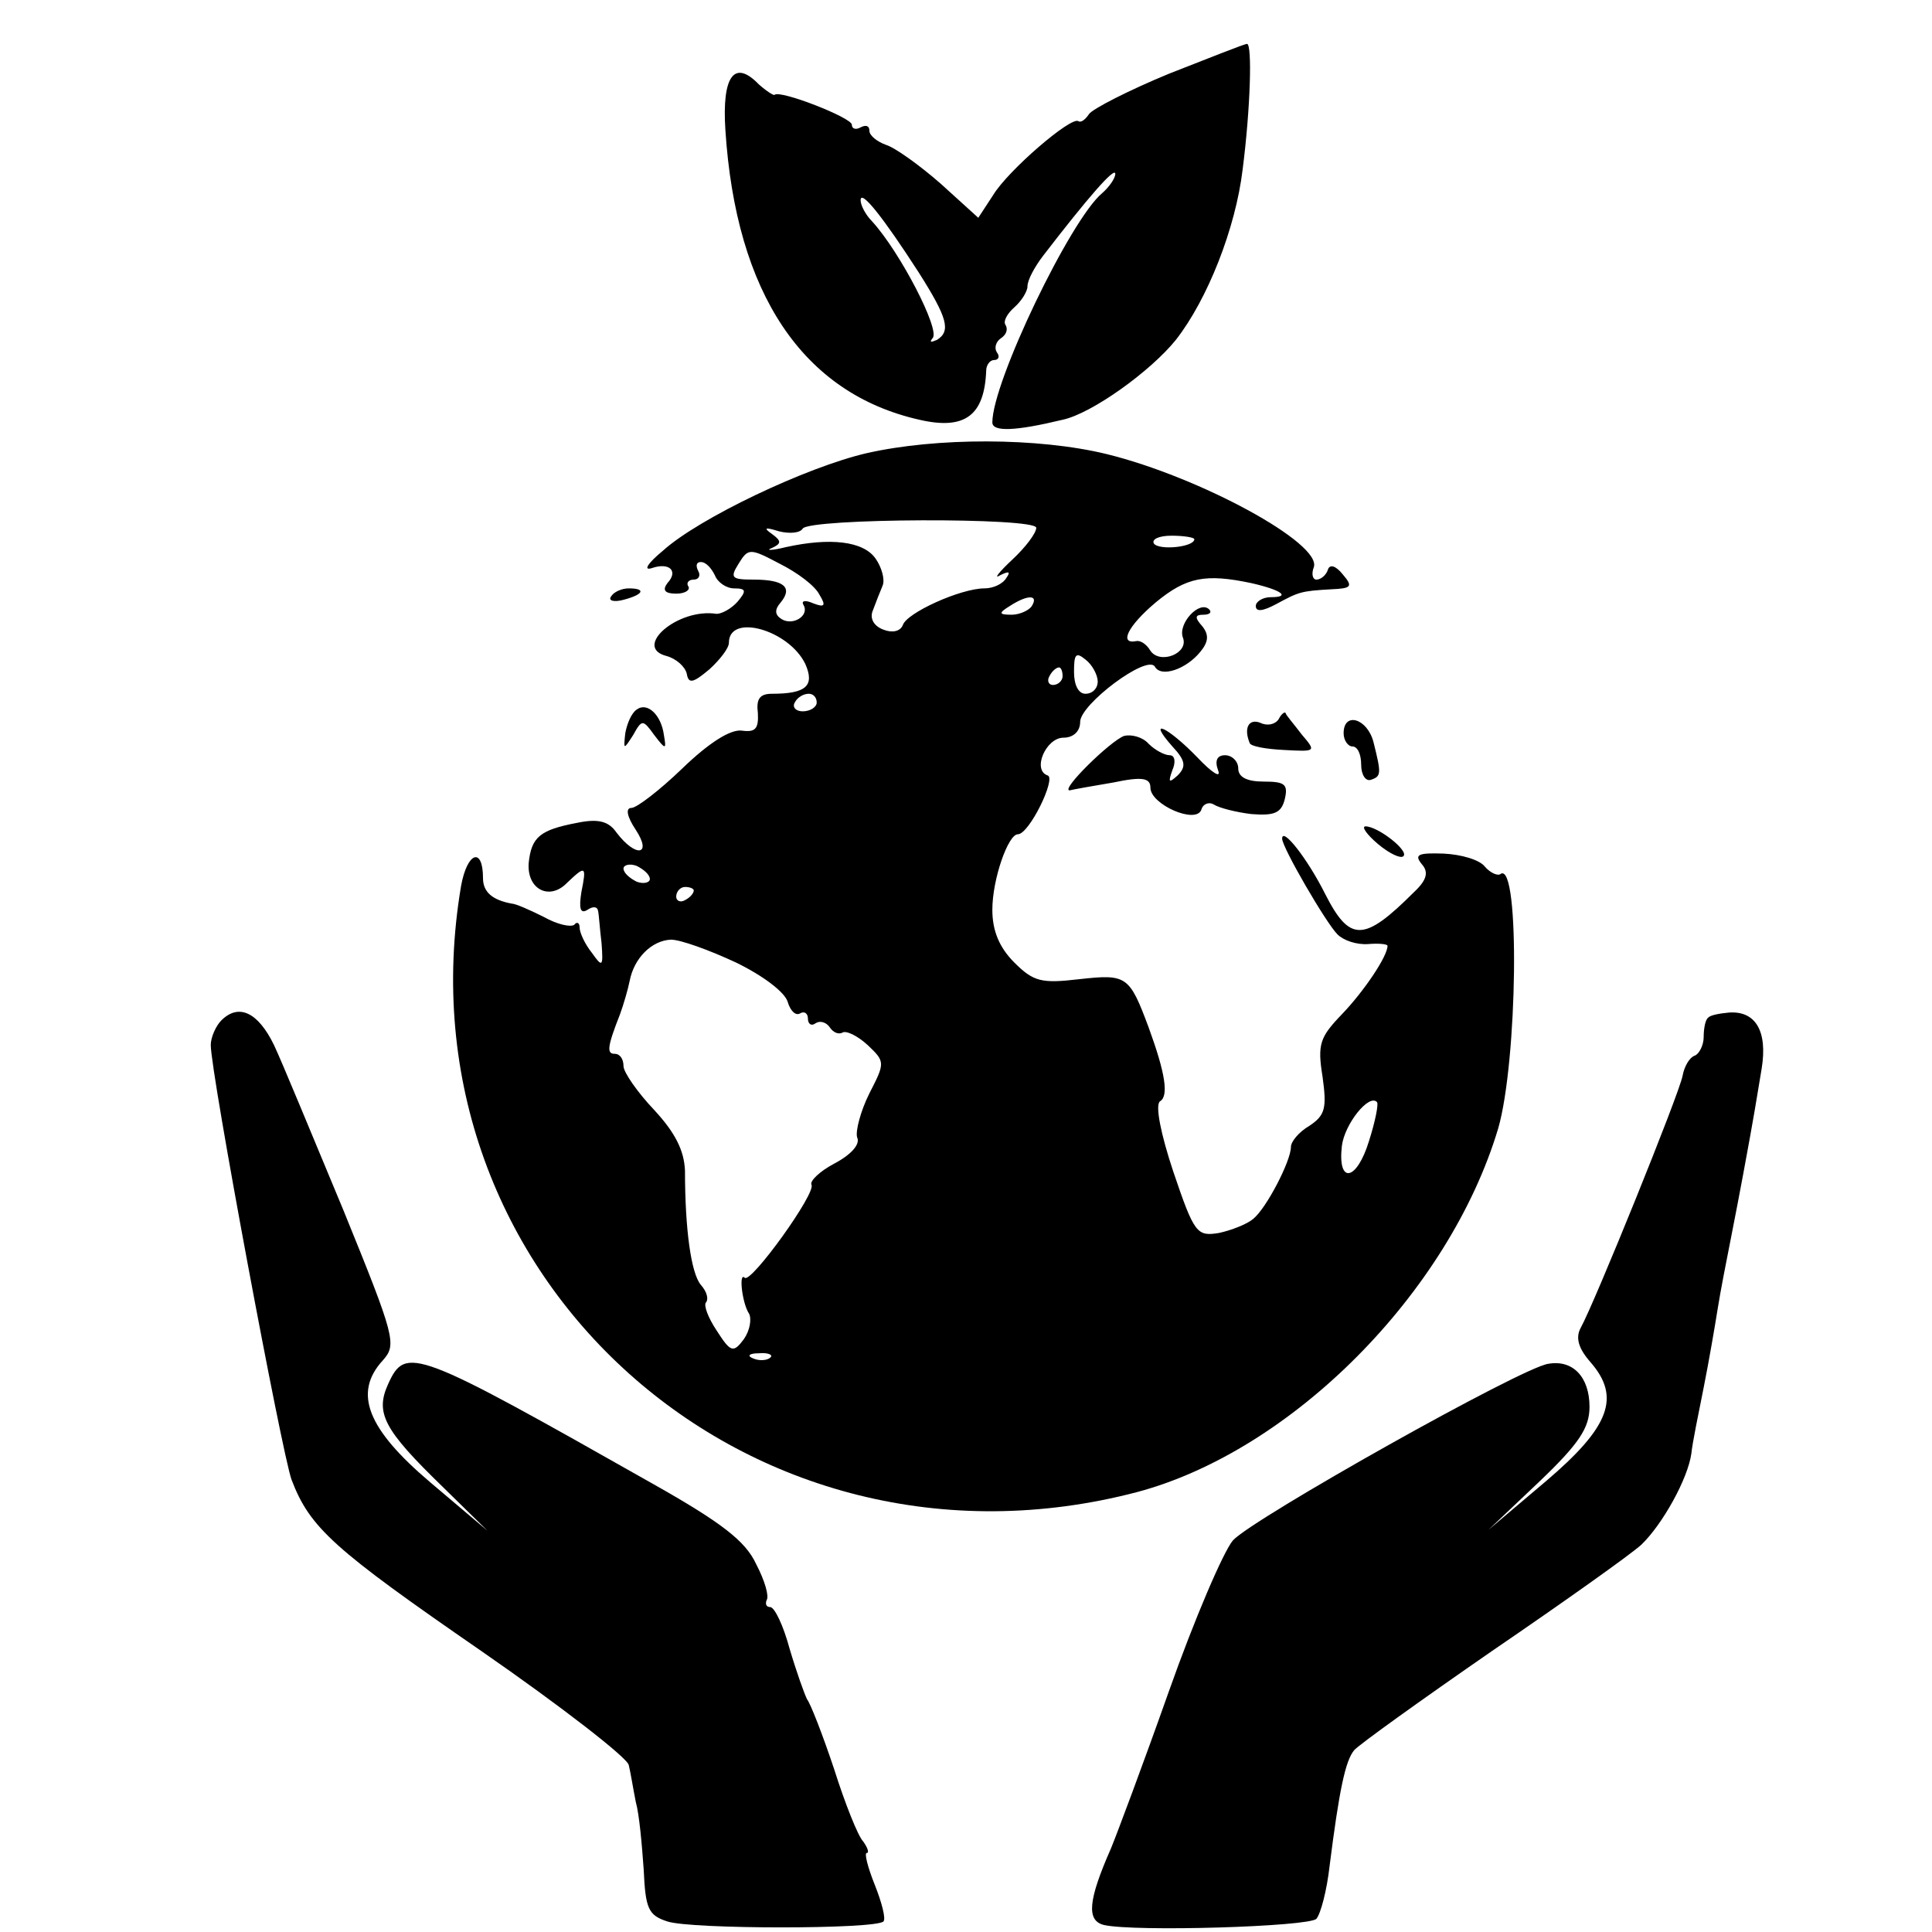
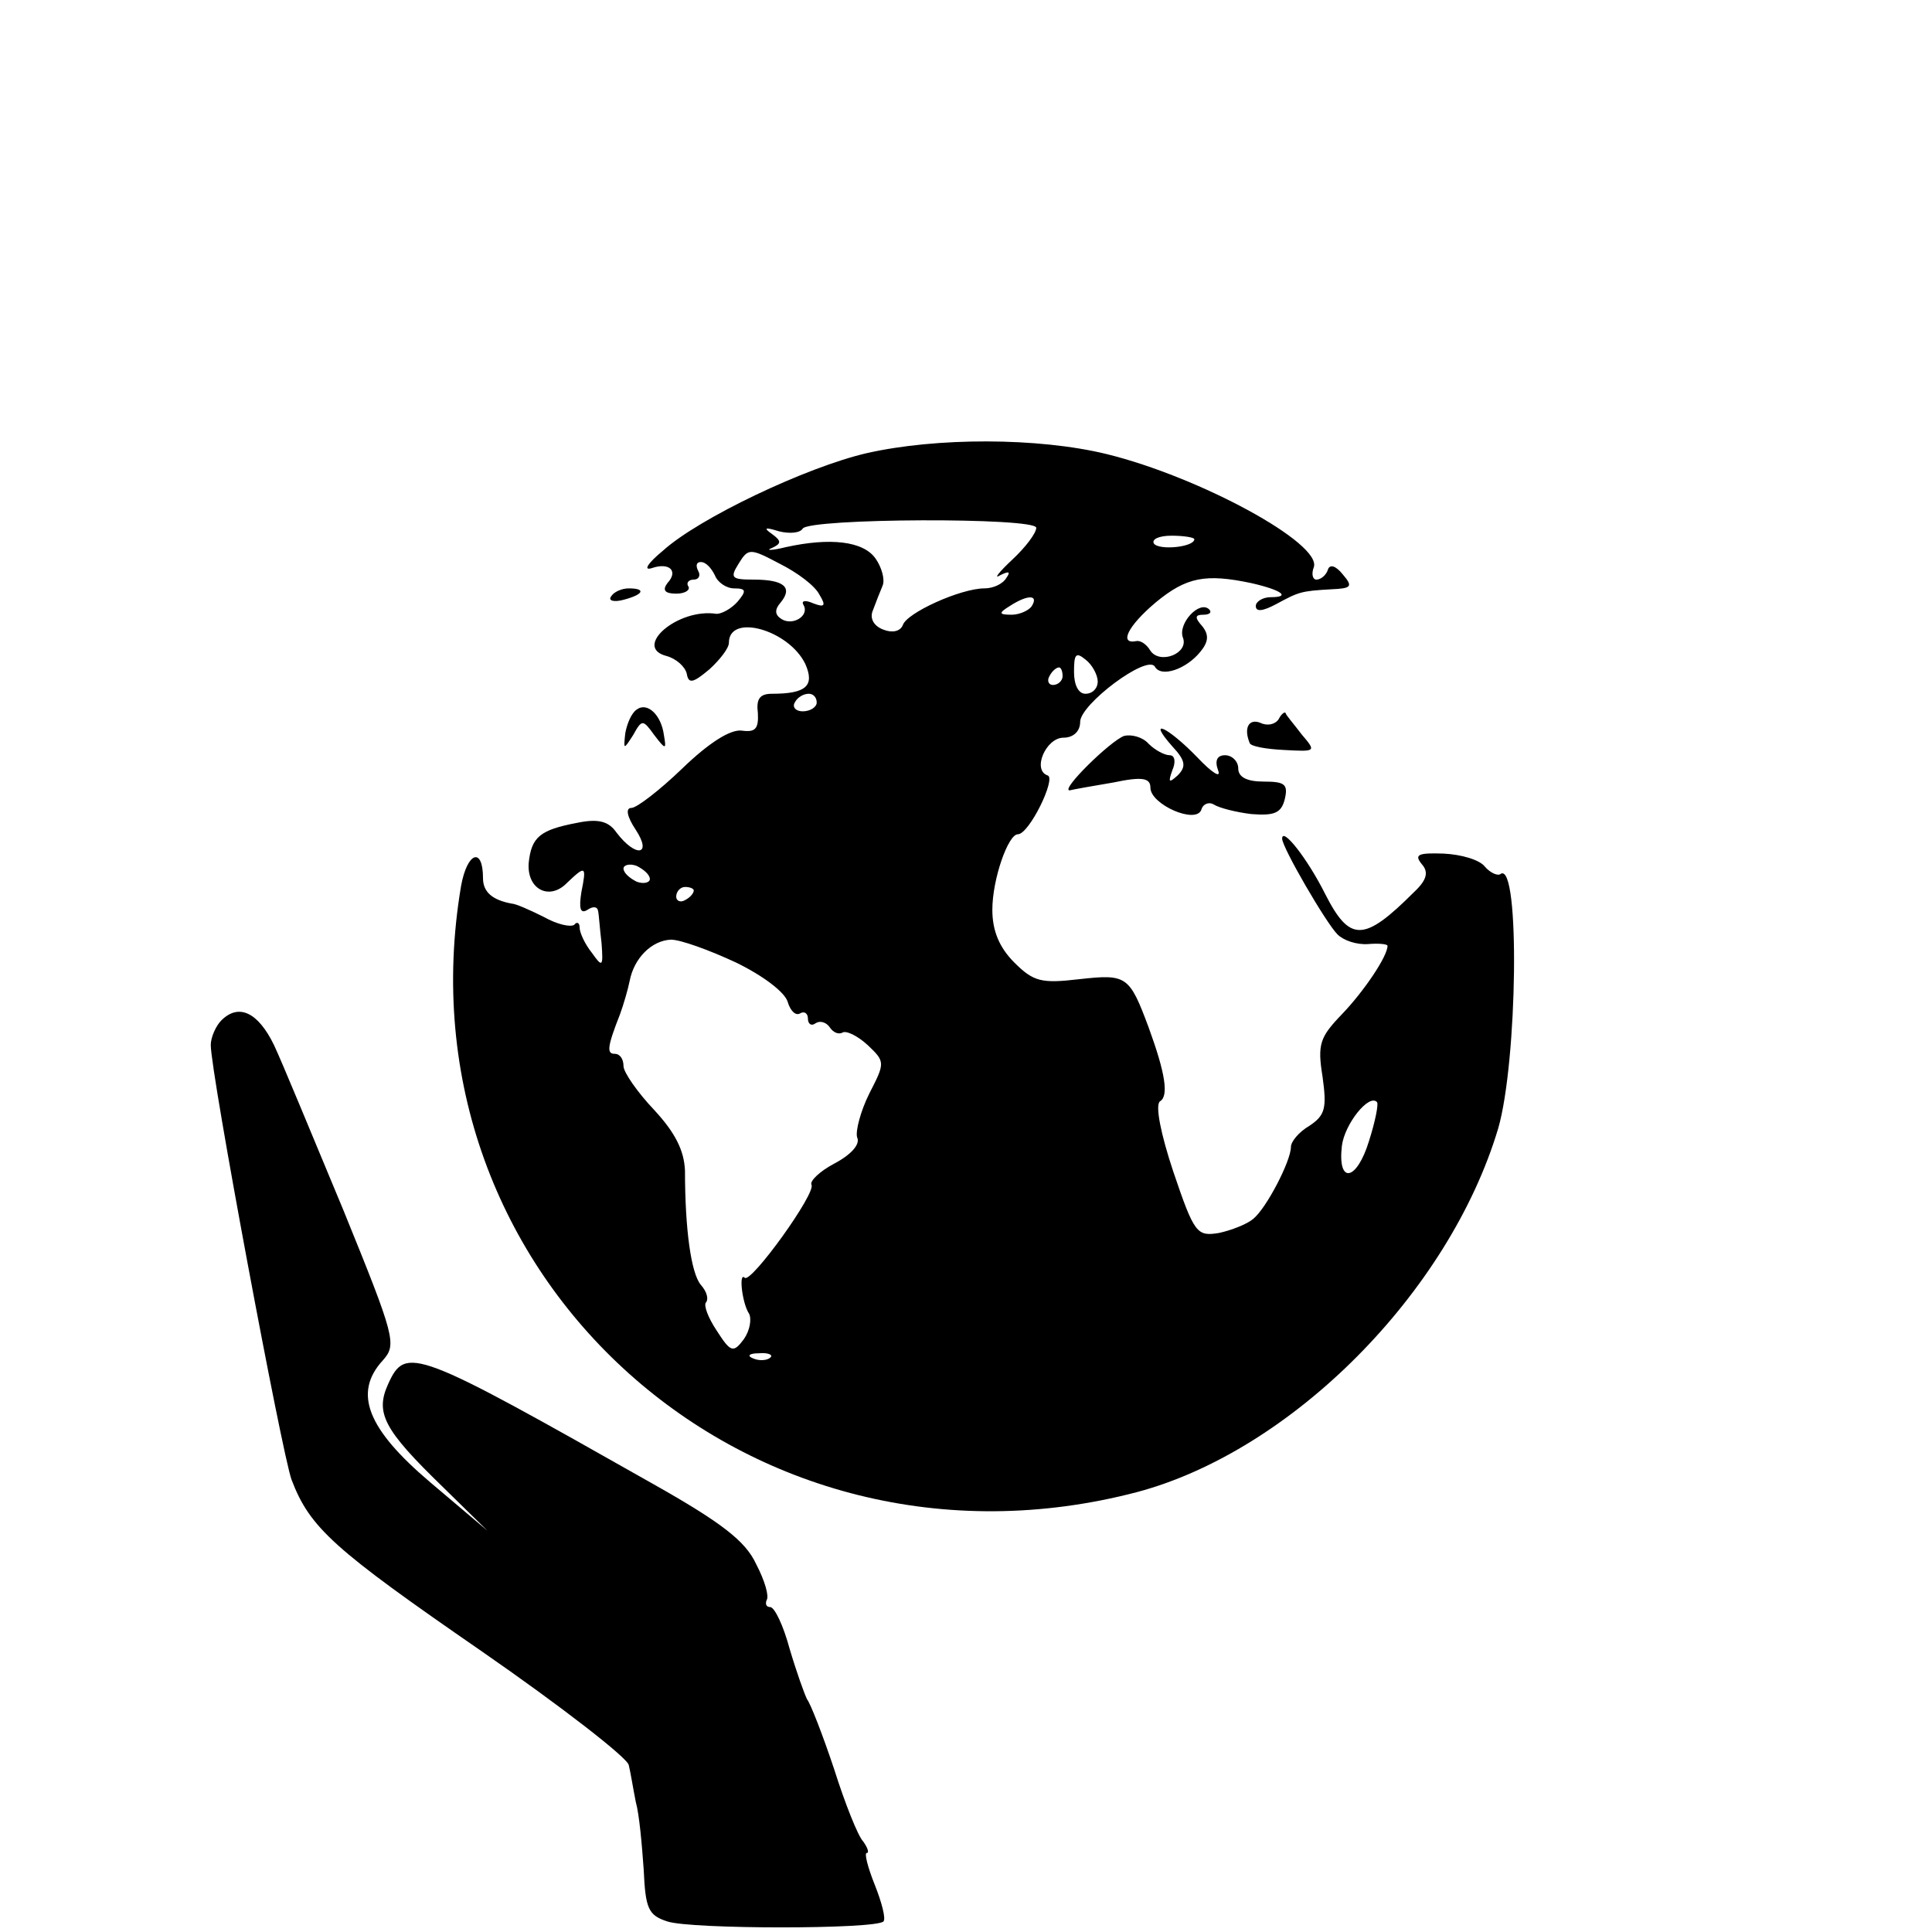
<svg xmlns="http://www.w3.org/2000/svg" version="1.0" width="220pt" height="220pt" viewBox="0 0 220 220" preserveAspectRatio="xMidYMid meet">
  <g transform="translate(0,220) scale(0.1,-0.1)" fill="#000000" stroke="none">
-     <path d="M1331 2116 c-46 -19 -87 -40 -91 -46 -4 -6 -9 -10 -12 -8 -8 6 -80 -56 -97 -84 l-17 -26 -43 39 c-24 21 -52 41 -62 44 -11 4 -19 11 -19 16 0 6 -4 7 -10 4 -5 -3 -10 -2 -10 3 0 8 -82 40 -88 34 -1 -1 -9 4 -18 12 -28 29 -42 9 -38 -52 12 -186 88 -300 221 -330 52 -12 74 5 76 56 0 6 4 12 9 12 5 0 7 4 3 9 -3 5 -1 12 5 16 6 4 8 10 5 15 -3 4 2 13 10 20 8 7 15 18 15 24 0 7 8 22 18 35 50 65 82 102 82 93 0 -5 -7 -15 -15 -22 -36 -30 -125 -215 -125 -261 0 -11 26 -10 80 3 33 7 100 55 129 91 36 46 68 127 76 194 9 70 11 143 5 143 -3 0 -43 -16 -89 -34z m-285 -226 c33 -52 37 -67 21 -77 -7 -3 -9 -3 -5 2 9 9 -37 98 -69 133 -7 7 -13 18 -13 24 0 13 26 -20 66 -82z" />
    <path d="M987 1684 c-69 -16 -191 -74 -232 -111 -17 -14 -23 -23 -13 -20 20 7 31 -3 18 -17 -6 -8 -3 -12 10 -12 10 0 16 4 14 8 -3 4 0 8 6 8 6 0 8 5 5 10 -3 6 -2 10 3 10 6 0 12 -7 16 -15 3 -8 13 -15 22 -15 14 0 14 -3 4 -15 -7 -8 -18 -14 -24 -14 -44 7 -96 -38 -57 -48 11 -3 21 -12 23 -20 2 -12 7 -11 26 5 12 11 22 24 22 30 0 34 68 15 87 -24 11 -25 1 -34 -38 -34 -14 0 -18 -6 -16 -22 1 -18 -3 -22 -18 -20 -13 2 -38 -14 -68 -43 -26 -25 -52 -45 -58 -45 -7 0 -5 -10 5 -25 19 -29 0 -32 -22 -3 -9 13 -21 16 -45 11 -42 -8 -52 -16 -55 -46 -2 -30 24 -43 44 -22 21 20 22 19 16 -11 -3 -19 -1 -25 7 -20 6 4 11 4 12 -1 1 -4 2 -21 4 -37 2 -27 1 -28 -11 -11 -8 10 -14 23 -14 29 0 5 -3 7 -6 3 -4 -3 -19 0 -35 9 -16 8 -32 15 -36 15 -22 4 -33 13 -33 29 0 36 -18 30 -25 -9 -75 -444 328 -806 770 -690 176 47 355 227 411 414 22 76 25 303 3 290 -3 -3 -12 1 -18 8 -6 8 -27 14 -47 15 -29 1 -34 -1 -25 -12 8 -9 6 -18 -9 -32 -57 -57 -73 -57 -101 -2 -20 40 -49 77 -49 63 0 -10 50 -96 63 -109 7 -7 22 -12 35 -11 12 1 22 0 22 -2 0 -12 -27 -52 -52 -78 -25 -26 -28 -34 -22 -71 5 -36 3 -44 -15 -56 -12 -7 -21 -18 -21 -24 0 -16 -28 -70 -43 -82 -7 -6 -25 -13 -39 -16 -25 -4 -28 -1 -52 70 -14 42 -21 76 -15 80 10 6 6 32 -13 84 -22 59 -25 61 -79 55 -43 -5 -52 -3 -74 19 -17 17 -25 36 -25 60 0 35 18 86 29 86 13 0 44 64 34 67 -18 6 -2 43 18 43 11 0 19 7 19 18 0 20 76 77 85 63 7 -13 36 -3 52 17 9 11 10 19 2 29 -9 10 -8 13 1 13 8 0 10 3 7 6 -11 11 -36 -16 -30 -32 7 -18 -26 -31 -37 -15 -4 7 -11 12 -16 11 -20 -4 -10 17 22 44 35 29 57 33 109 22 35 -8 45 -16 22 -16 -9 0 -17 -5 -17 -10 0 -7 8 -6 23 2 26 14 28 15 63 17 23 1 25 3 13 17 -8 10 -15 12 -17 5 -2 -6 -8 -11 -13 -11 -4 0 -6 6 -3 14 10 27 -130 103 -236 129 -78 19 -194 19 -273 1z m193 -85 c0 -6 -12 -22 -27 -36 -16 -15 -22 -23 -14 -18 10 5 12 4 7 -3 -4 -7 -15 -12 -25 -12 -27 0 -89 -28 -93 -42 -3 -7 -12 -9 -22 -5 -11 4 -16 13 -12 22 3 8 8 21 11 28 3 7 -1 21 -8 31 -14 20 -52 24 -102 13 -16 -4 -24 -4 -16 -1 11 5 11 8 0 16 -10 7 -8 8 8 3 12 -3 24 -2 27 3 7 12 266 13 266 1z m180 -13 c0 -9 -40 -13 -46 -5 -3 5 6 9 20 9 14 0 26 -2 26 -4z m-427 -63 c8 -13 6 -15 -7 -10 -9 4 -14 3 -11 -2 7 -12 -12 -24 -25 -16 -8 5 -8 11 -1 19 14 17 4 26 -31 26 -25 0 -27 2 -17 18 11 18 13 18 47 0 20 -10 40 -25 45 -35z m242 -13 c-3 -5 -14 -10 -23 -10 -15 0 -15 2 -2 10 20 13 33 13 25 0z m75 -86 c0 -8 -6 -14 -14 -14 -8 0 -13 10 -13 25 0 20 2 23 13 14 8 -6 14 -18 14 -25z m-40 6 c0 -5 -5 -10 -11 -10 -5 0 -7 5 -4 10 3 6 8 10 11 10 2 0 4 -4 4 -10z m-280 -30 c0 -5 -7 -10 -16 -10 -8 0 -12 5 -9 10 3 6 10 10 16 10 5 0 9 -4 9 -10z m-190 -201 c0 -4 -7 -6 -15 -3 -8 4 -15 10 -15 15 0 4 7 6 15 3 8 -4 15 -10 15 -15z m50 -13 c0 -3 -4 -8 -10 -11 -5 -3 -10 -1 -10 4 0 6 5 11 10 11 6 0 10 -2 10 -4z m48 -82 c31 -15 56 -34 59 -45 3 -10 9 -16 14 -13 5 3 9 0 9 -6 0 -6 4 -9 9 -5 5 3 12 1 16 -5 4 -6 10 -8 14 -6 4 3 17 -3 29 -14 20 -19 20 -20 2 -55 -10 -20 -16 -43 -14 -50 4 -8 -7 -20 -26 -30 -17 -9 -28 -20 -26 -24 6 -9 -69 -113 -76 -106 -7 7 -3 -29 5 -41 3 -6 1 -19 -6 -29 -12 -16 -15 -15 -31 10 -10 15 -15 29 -12 32 3 4 1 12 -6 20 -11 13 -18 63 -18 130 -1 23 -11 43 -35 69 -19 20 -35 43 -35 50 0 8 -4 14 -10 14 -9 0 -9 7 6 45 4 11 9 28 11 38 5 26 25 46 47 47 11 0 44 -12 74 -26z m721 -203 c-14 -46 -36 -50 -31 -6 3 25 31 60 40 50 2 -2 -2 -22 -9 -44z m-682 -247 c-3 -3 -12 -4 -19 -1 -8 3 -5 6 6 6 11 1 17 -2 13 -5z" />
    <path d="M696 1521 c-4 -5 3 -7 14 -4 23 6 26 13 6 13 -8 0 -17 -4 -20 -9z" />
    <path d="M725 1392 c-6 -4 -11 -16 -13 -27 -2 -19 -2 -19 9 -2 10 18 11 18 24 0 13 -17 14 -17 11 0 -3 23 -19 38 -31 29z" />
    <path d="M1456 1381 c-4 -6 -13 -8 -21 -4 -13 5 -19 -6 -12 -23 1 -4 19 -7 39 -8 37 -2 37 -2 20 18 -9 12 -18 22 -18 24 -1 2 -5 -1 -8 -7z" />
-     <path d="M1530 1365 c0 -8 5 -15 10 -15 6 0 10 -9 10 -21 0 -11 5 -19 11 -17 12 4 12 7 3 43 -7 27 -34 35 -34 10z" />
    <path d="M1280 1362 c-16 -6 -73 -62 -62 -62 4 1 26 5 50 9 33 7 42 5 42 -6 0 -19 52 -42 58 -25 2 7 9 9 14 6 6 -4 26 -9 43 -11 26 -2 34 1 38 17 4 17 0 20 -24 20 -19 0 -29 5 -29 15 0 8 -7 15 -15 15 -9 0 -12 -6 -8 -17 4 -10 -7 -3 -24 15 -33 34 -58 46 -28 12 15 -16 16 -23 6 -33 -10 -9 -11 -8 -6 6 4 9 3 17 -3 17 -6 0 -17 6 -24 13 -7 8 -20 11 -28 9z" />
-     <path d="M1569 1239 c13 -11 26 -17 29 -14 7 6 -29 34 -43 34 -5 0 1 -9 14 -20z" />
    <path d="M252 1038 c-6 -6 -12 -19 -12 -28 0 -32 81 -465 92 -495 21 -55 48 -79 216 -195 91 -63 167 -122 168 -130 2 -8 5 -27 8 -42 4 -14 7 -49 9 -77 2 -44 5 -52 27 -59 27 -9 237 -9 246 0 3 3 -2 22 -10 42 -8 20 -12 36 -9 36 3 0 1 6 -4 13 -6 6 -21 44 -33 82 -13 39 -27 75 -31 80 -3 6 -12 31 -20 58 -7 26 -17 47 -22 47 -4 0 -6 3 -4 8 3 4 -2 22 -12 41 -12 26 -39 47 -117 91 -272 154 -282 158 -302 114 -15 -33 -5 -52 62 -117 l51 -50 -65 55 c-72 61 -88 102 -54 139 16 18 14 26 -45 171 -35 84 -70 169 -79 188 -18 37 -40 48 -60 28z" />
-     <path d="M1945 1041 c-3 -2 -5 -12 -5 -22 0 -9 -5 -19 -10 -21 -6 -2 -12 -12 -14 -23 -4 -21 -100 -258 -116 -287 -6 -11 -3 -23 11 -39 35 -40 22 -74 -51 -136 l-65 -55 58 55 c45 43 57 61 57 85 0 34 -19 54 -47 49 -30 -4 -336 -176 -359 -201 -11 -13 -44 -90 -73 -172 -29 -82 -59 -162 -66 -179 -26 -59 -28 -82 -8 -87 35 -8 233 -2 242 7 5 6 12 33 15 60 11 87 18 120 28 132 5 6 76 57 157 113 82 56 158 110 170 121 24 23 53 75 57 104 1 11 8 45 14 75 6 30 13 71 16 90 3 19 10 55 15 80 5 25 11 57 14 73 13 70 15 84 21 120 7 43 -7 66 -37 64 -11 -1 -22 -3 -24 -6z" />
  </g>
</svg>